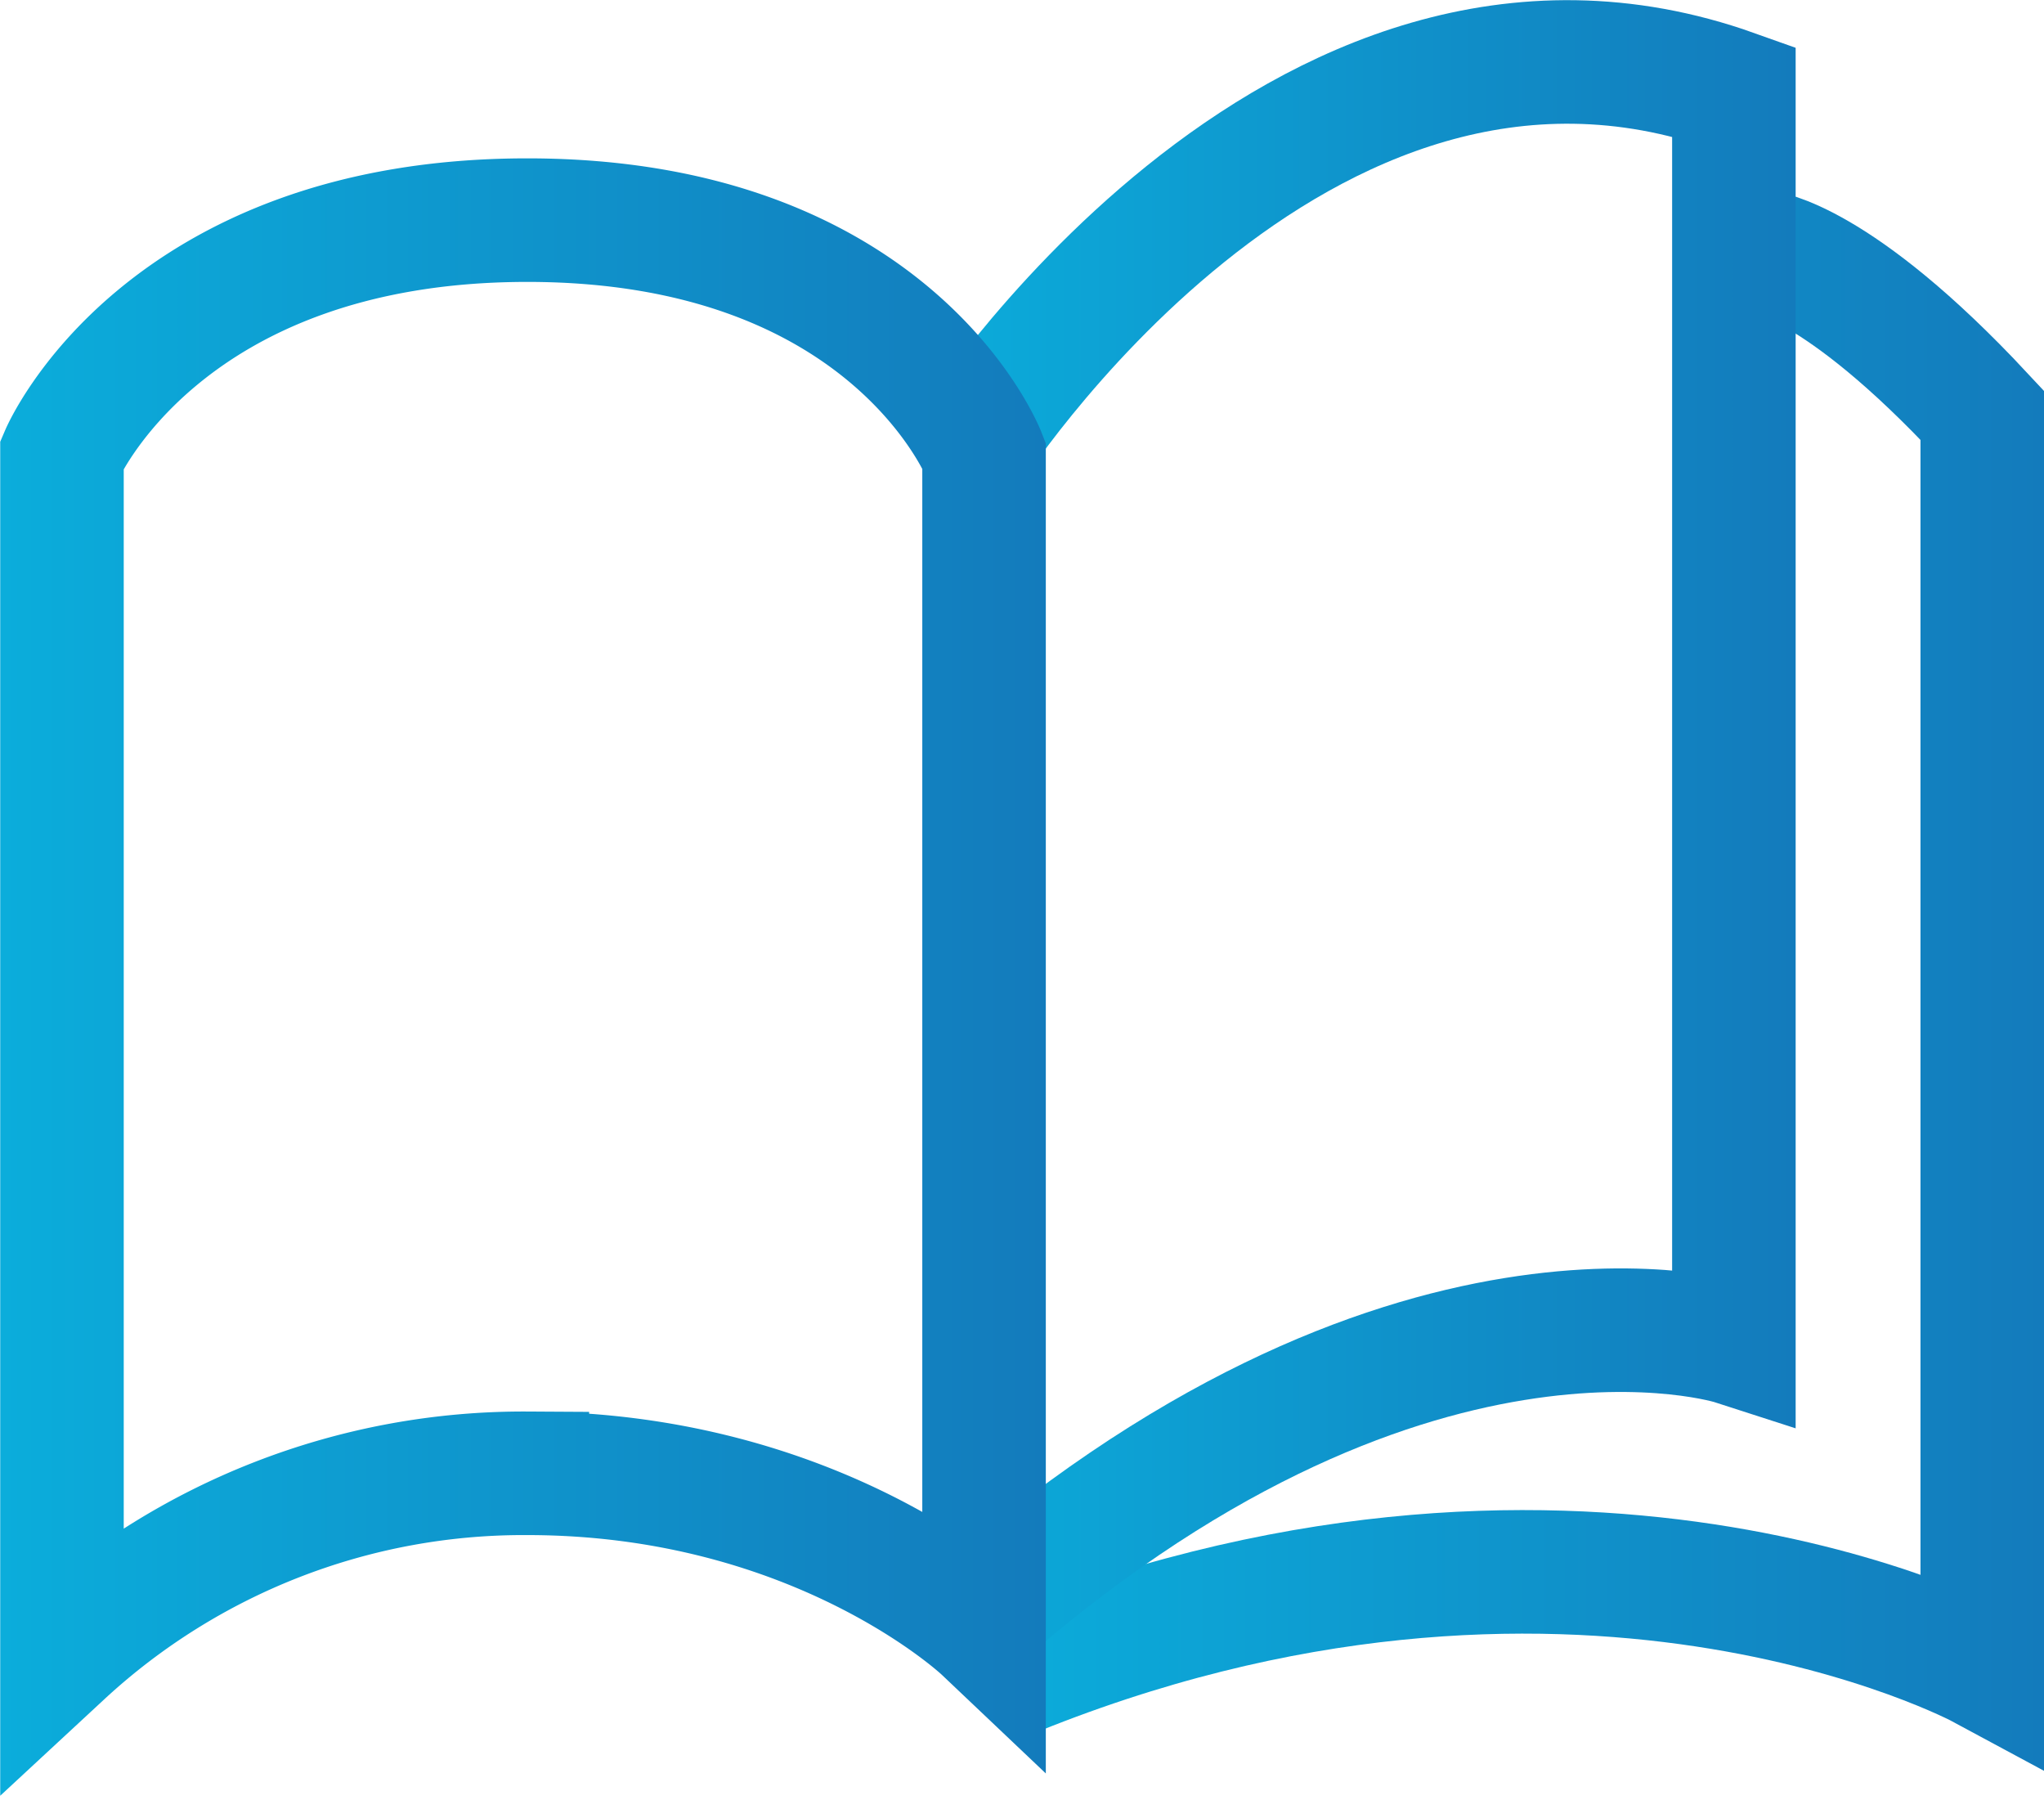
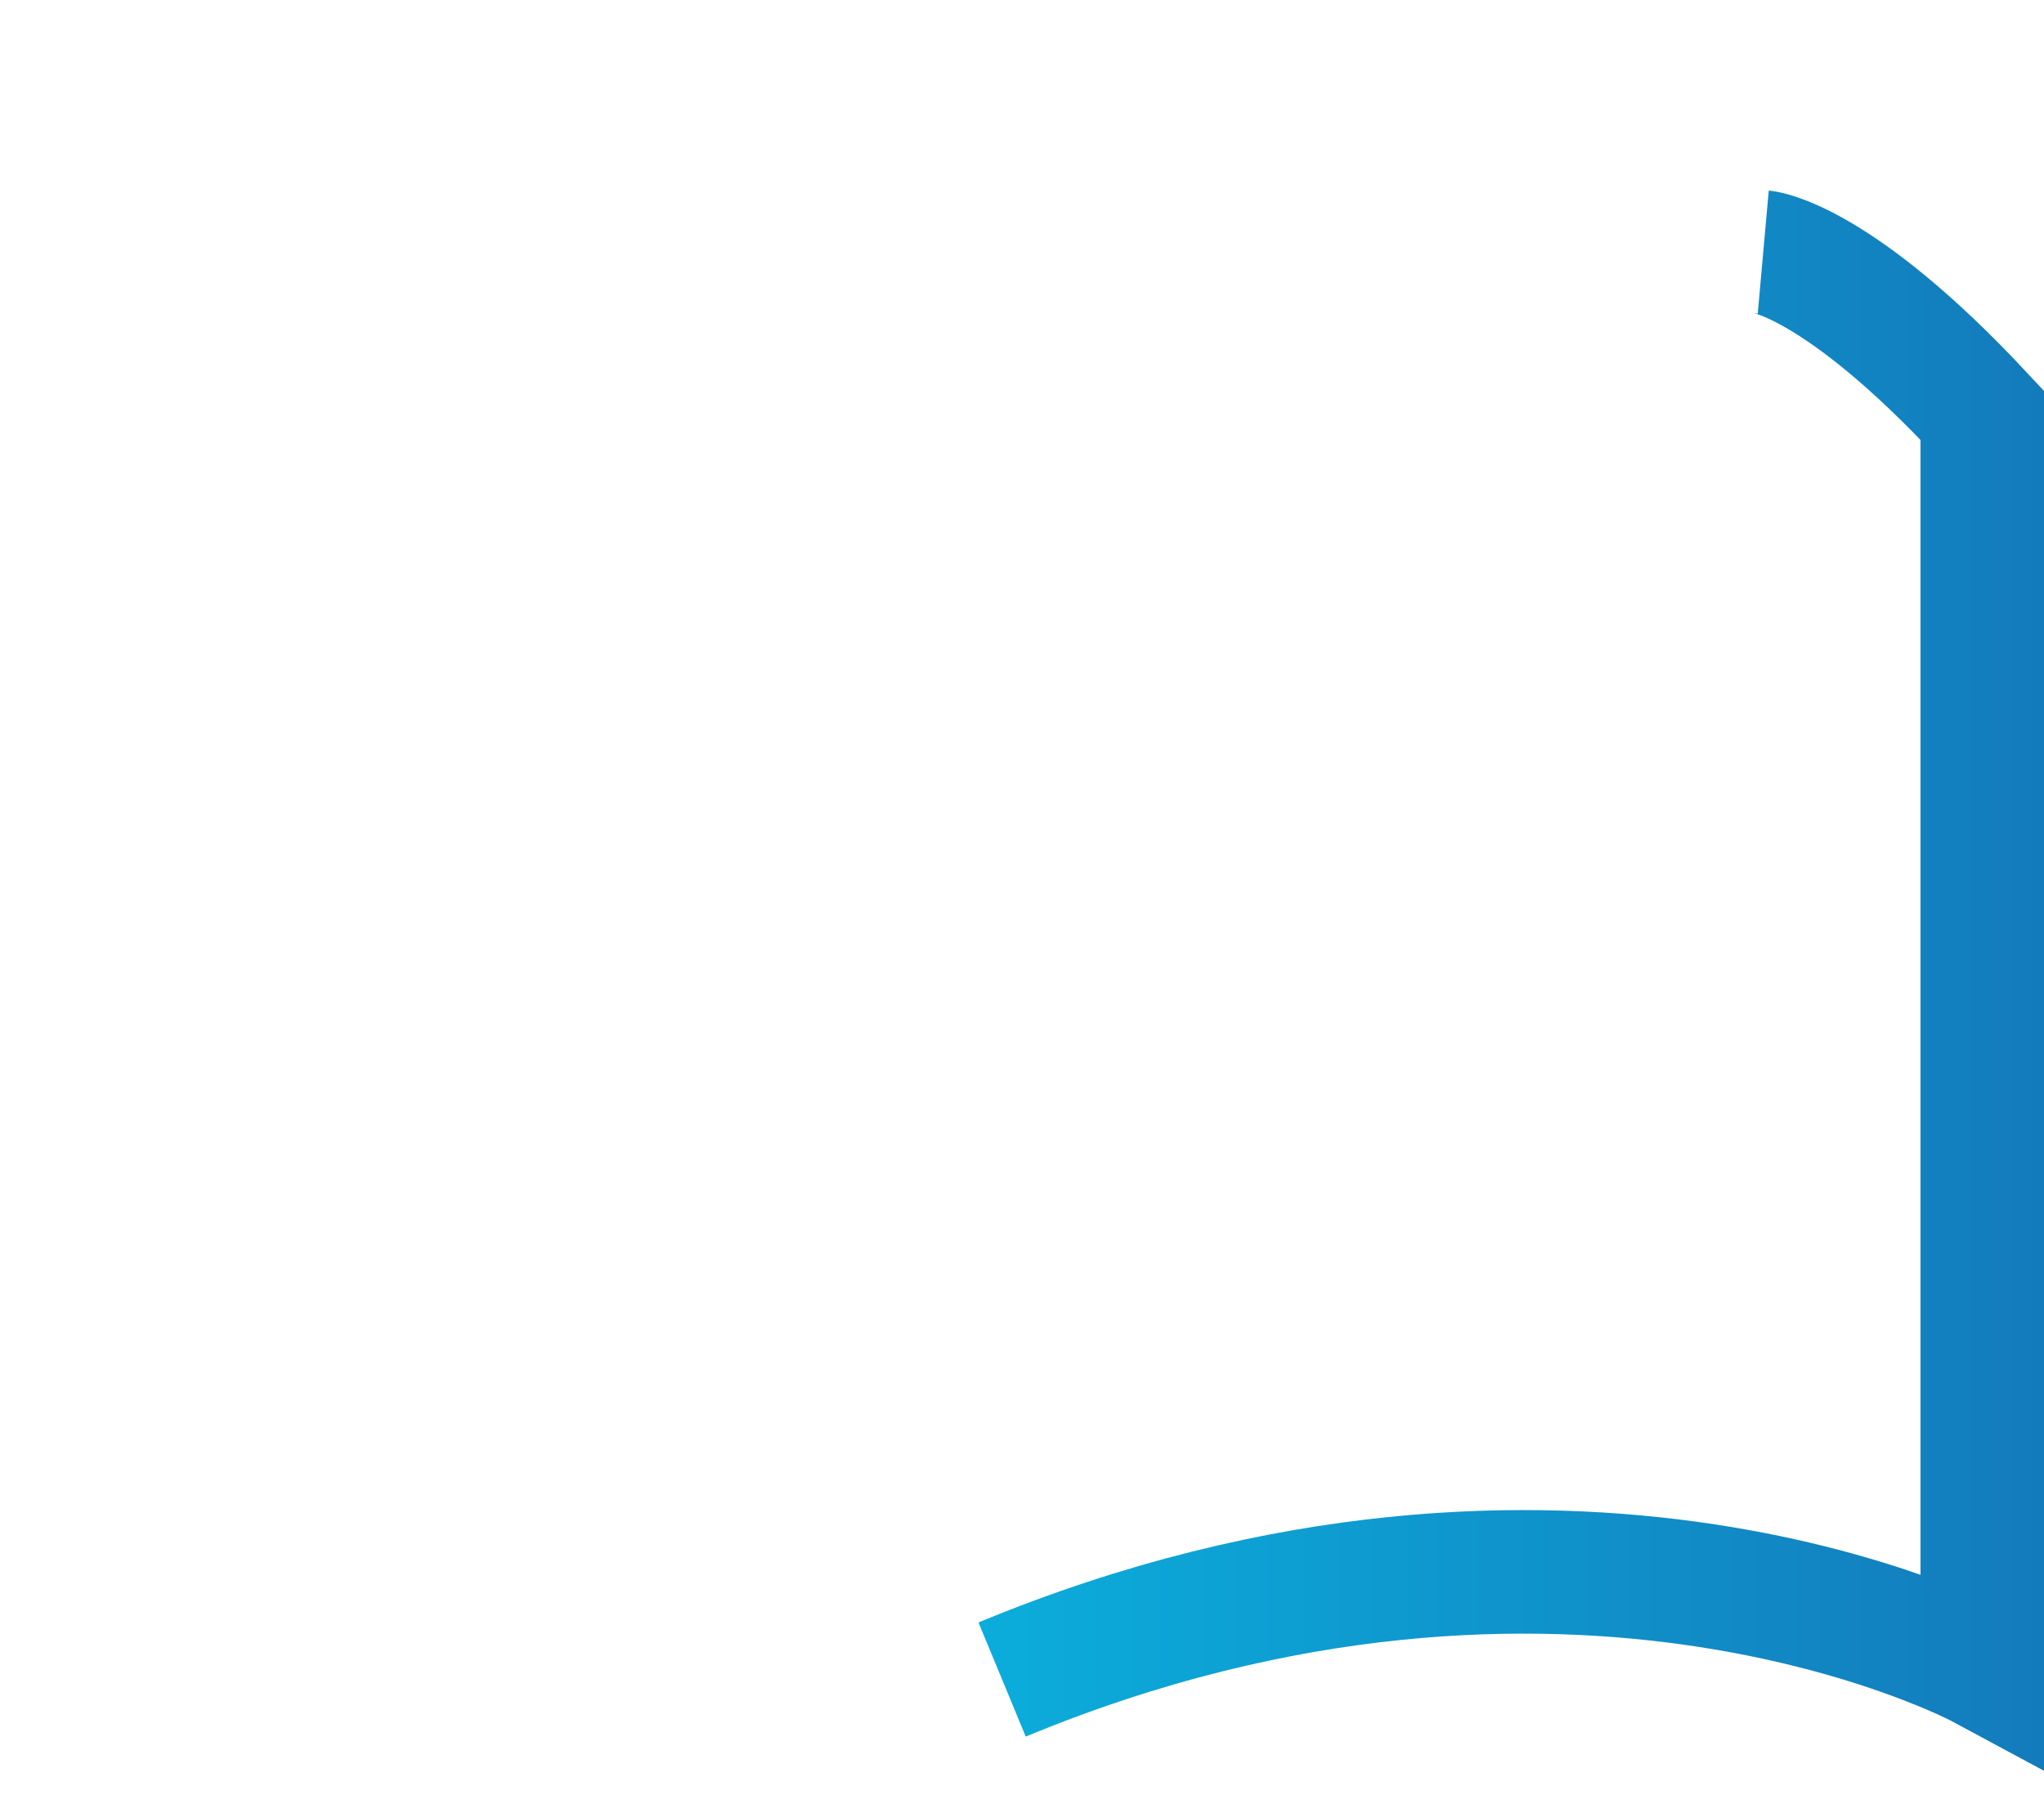
<svg xmlns="http://www.w3.org/2000/svg" xmlns:xlink="http://www.w3.org/1999/xlink" id="docs" viewBox="0 0 93.99 83.17">
  <defs>
    <style>.cls-1,.cls-2,.cls-3{fill:none;stroke-miterlimit:10;stroke-width:5.68px;}.cls-1{stroke:url(#linear-gradient);}.cls-2{stroke:url(#linear-gradient-2);}.cls-3{stroke:url(#linear-gradient-3);}</style>
    <linearGradient id="linear-gradient" x1="47.27" y1="53.97" x2="96.26" y2="53.97" gradientUnits="userSpaceOnUse">
      <stop offset="0" stop-color="#0baddb" />
      <stop offset="1" stop-color="#137bbc" />
    </linearGradient>
    <linearGradient id="linear-gradient-2" x1="44.29" y1="47.37" x2="84.79" y2="47.37" xlink:href="#linear-gradient" />
    <linearGradient id="linear-gradient-3" x1="2.27" y1="54.09" x2="50.36" y2="54.09" xlink:href="#linear-gradient" />
  </defs>
  <title>icon-docs</title>
  <path class="cls-1" d="M83.35,20.47s3.36.3,10.07,7.5V85.53s-19-10.24-45.07.56" transform="translate(-2.27 -8.88)" />
-   <path class="cls-2" d="M46.7,83.73C66.84,65.74,82,70.64,82,70.64V13.08C61.8,5.88,46.7,29.77,46.7,29.77" transform="translate(-2.27 -8.88)" />
-   <path class="cls-3" d="M5.12,84.93V29.77S9.73,19,26.52,19s21,10.8,21,10.8v54s-7.58-7.19-21-7.19A31.22,31.22,0,0,0,5.12,84.93Z" transform="translate(-2.27 -8.88)" />
</svg>